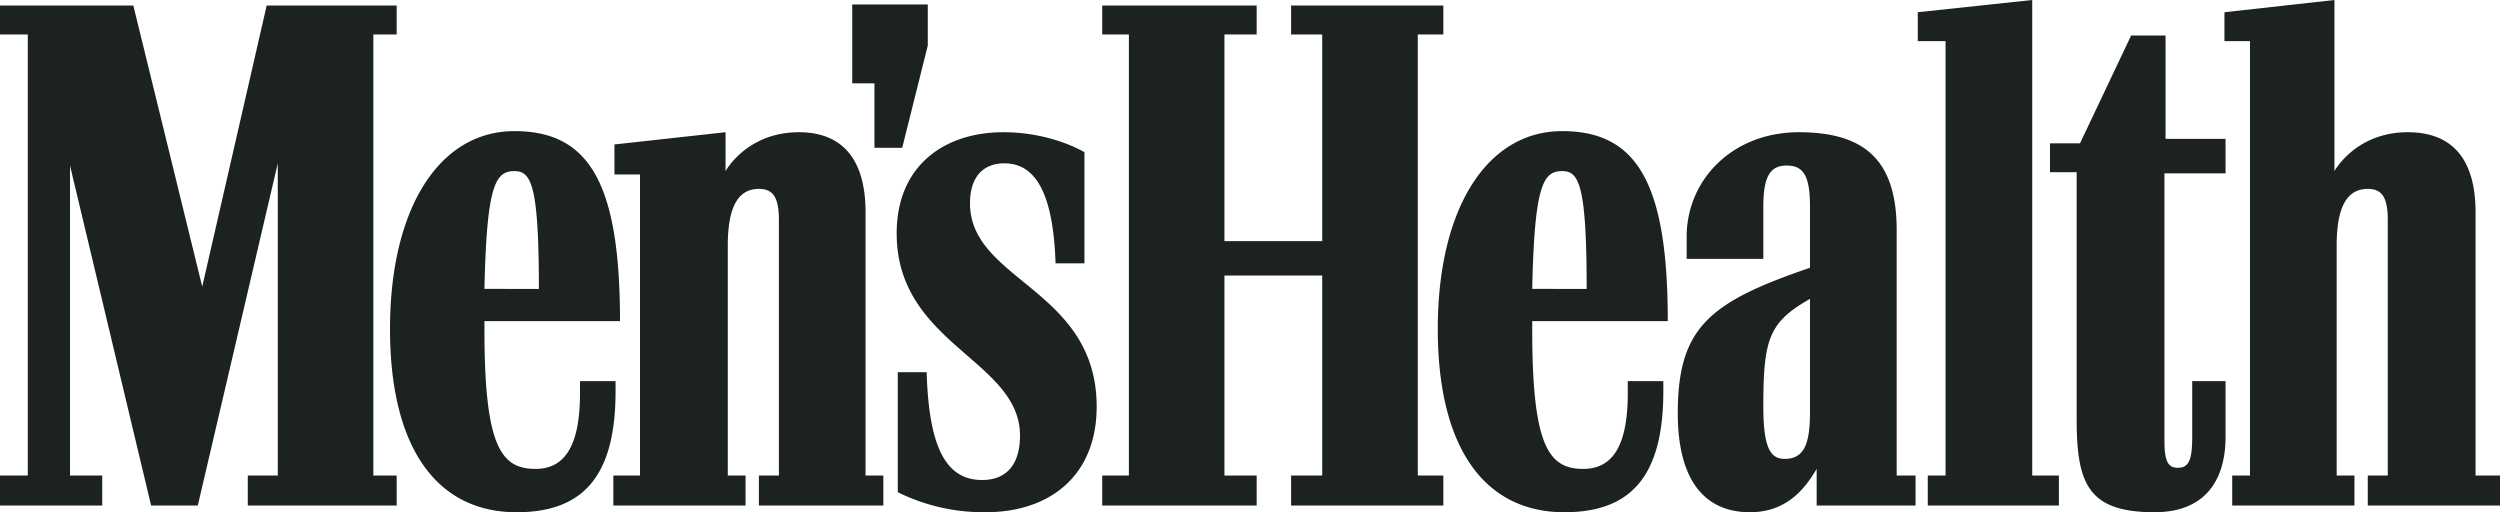
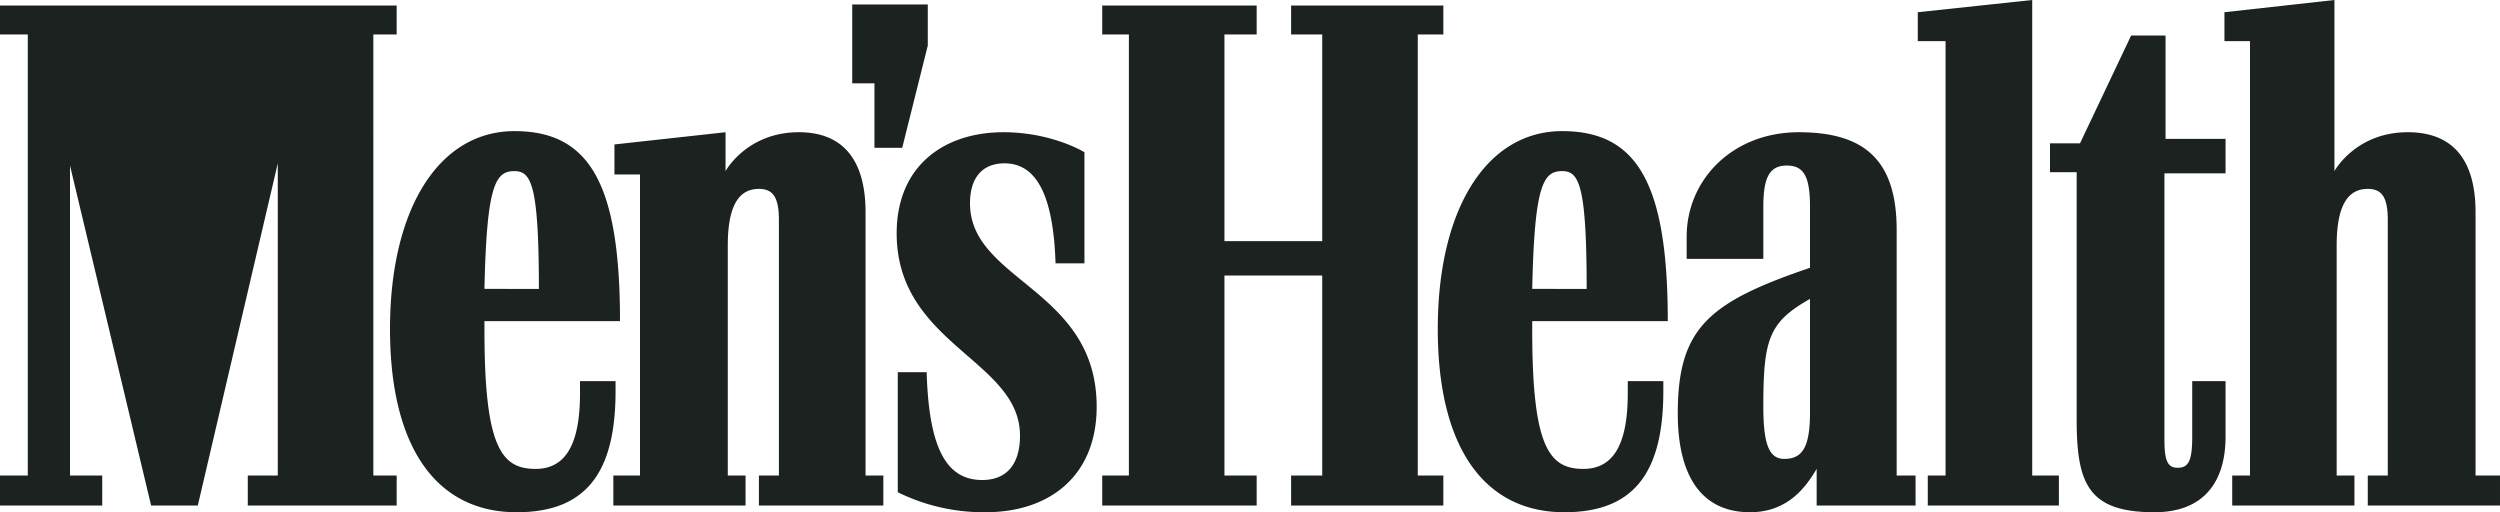
<svg xmlns="http://www.w3.org/2000/svg" id="Ebene_1" data-name="Ebene 1" viewBox="0 0 732.186 150.018">
  <defs>
    <style>.cls-1{fill:#1b2220;}</style>
  </defs>
  <title>logo</title>
-   <path class="cls-1" d="M341.498,345.558v-77.123c0-15.946-7.158-23.43-19.524-23.43-15.295,0-21.478,11.389-21.478,11.389v-11.389l-32.541,3.58v8.786h7.485v88.186h-7.809v8.787h38.723v-8.787h-5.206V278.197c0-11.714,3.255-16.596,9.112-16.596,4.23,0,5.857,2.603,5.857,9.112v74.845h-5.857v8.787h36.446v-8.787Zm-144.158,0V216.369h6.833v-8.462H166.1l-18.873,82.33-20.176-82.33H88v8.462h8.136v129.188H88v8.787h29.939v-8.787h-9.437v-90.79l23.756,99.577h13.668l23.429-100.228v91.44h-8.786v8.787h43.606v-8.787Zm211.845-20.174c0-34.495-37.096-36.774-37.096-59.553,0-7.81,3.904-11.714,10.087-11.714,9.437,0,14.319,9.437,14.969,29.287h8.461v-32.542s-9.437-5.857-23.756-5.857c-17.247,0-31.239,9.763-31.239,29.612,0,32.542,36.121,37.099,36.121,59.226,0,8.789-4.23,13.018-11.065,13.018-10.413,0-15.62-9.111-16.27-31.566h-8.461v35.145a56.832,56.832,0,0,0,25.707,5.859c18.875,0,32.542-10.74,32.542-30.914Zm274.001,20.174V206.28l-33.518,3.58v8.46h8.135v127.238h-5.206v8.787h38.399v-8.787Zm-179.955,0V216.369h7.485v-8.462h-44.583v8.462h9.111V276.896h-28.636v-60.527h9.438v-8.462h-45.234v8.462h7.811v129.188h-7.811v8.787h45.234v-8.787h-9.438v-58.575h28.636v58.575h-9.111v8.787h44.583v-8.787Zm114.871-51.741v33.192c0,9.764-1.951,13.67-7.484,13.67-4.229,0-6.183-3.582-6.183-15.295,0-19.851,1.627-24.732,13.667-31.567Zm194.925,51.741v-77.123c0-15.946-7.159-23.43-19.85-23.43-15.295,0-21.479,11.389-21.479,11.389V206.28l-32.216,3.58v8.46h7.484v127.238h-5.207v8.787h35.797v-8.787h-5.206V278.197c0-11.714,3.253-16.596,9.11-16.596,4.231,0,5.857,2.603,5.857,9.112v74.845h-5.857v8.787h38.725v-8.787Zm-169.542-71.916c0-20.176-9.11-28.636-28.636-28.636-19.526,0-32.868,13.993-32.868,30.589v6.509h22.454v-15.295c0-8.787,1.953-12.04,6.834-12.04,4.882,0,6.833,2.928,6.833,12.04v17.898c-29.612,10.087-38.724,17.572-38.724,42.631,0,19.523,7.81,28.961,21.151,28.961,11.391,0,16.597-7.811,19.525-12.691v10.738h28.962v-8.787h-5.532v-71.916Zm75.496,82.657c14.646,0,20.828-9.111,20.828-22.129v-16.27h-9.763V334.169c0,6.834-.977,9.111-4.231,9.111-2.929,0-3.906-1.953-3.906-8.137v-78.099h17.899V246.958h-17.573v-30.265h-10.088l-14.969,31.566h-8.787v8.461h7.809v72.242c0,18.875,3.256,27.336,22.779,27.336Zm-143.833-38.398h-10.414v3.578c0,14.971-4.229,22.129-13.016,22.129-10.089,0-14.969-6.51-14.969-40.678v-2.603h39.7c0-40.026-8.785-55.647-30.915-55.647-22.129,0-36.446,22.779-36.446,57.923,0,34.822,13.668,53.695,37.097,53.695,20.176,0,28.963-11.391,28.963-35.471v-2.928Zm-29.613-61.505c4.882,0,7.159,3.906,7.159,34.495H536.75c.649-30.589,3.254-34.495,8.785-34.495Zm-277.254,61.505h-10.413v3.578c0,14.971-4.231,22.129-13.017,22.129-10.088,0-14.968-6.51-14.968-40.678v-2.603h39.699c0-40.026-8.786-55.647-30.913-55.647-22.129,0-36.447,22.779-36.447,57.923,0,34.822,13.667,53.695,37.097,53.695,20.176,0,28.962-11.391,28.962-35.471v-2.928Zm-29.612-61.505c4.881,0,7.158,3.906,7.158,34.495H229.883c.65-30.589,3.253-34.495,8.786-34.495Zm98.926-25.708h6.508v18.875h8.135l7.486-29.938V207.583h-22.129v23.103Z" transform="translate(-88 -206.28)" />
+   <path class="cls-1" d="M341.498,345.558v-77.123c0-15.946-7.158-23.43-19.524-23.43-15.295,0-21.478,11.389-21.478,11.389v-11.389l-32.541,3.58v8.786h7.485v88.186h-7.809v8.787h38.723v-8.787h-5.206V278.197c0-11.714,3.255-16.596,9.112-16.596,4.23,0,5.857,2.603,5.857,9.112v74.845h-5.857v8.787h36.446v-8.787Zm-144.158,0V216.369h6.833v-8.462H166.1H88v8.462h8.136v129.188H88v8.787h29.939v-8.787h-9.437v-90.79l23.756,99.577h13.668l23.429-100.228v91.44h-8.786v8.787h43.606v-8.787Zm211.845-20.174c0-34.495-37.096-36.774-37.096-59.553,0-7.81,3.904-11.714,10.087-11.714,9.437,0,14.319,9.437,14.969,29.287h8.461v-32.542s-9.437-5.857-23.756-5.857c-17.247,0-31.239,9.763-31.239,29.612,0,32.542,36.121,37.099,36.121,59.226,0,8.789-4.23,13.018-11.065,13.018-10.413,0-15.62-9.111-16.27-31.566h-8.461v35.145a56.832,56.832,0,0,0,25.707,5.859c18.875,0,32.542-10.74,32.542-30.914Zm274.001,20.174V206.28l-33.518,3.58v8.46h8.135v127.238h-5.206v8.787h38.399v-8.787Zm-179.955,0V216.369h7.485v-8.462h-44.583v8.462h9.111V276.896h-28.636v-60.527h9.438v-8.462h-45.234v8.462h7.811v129.188h-7.811v8.787h45.234v-8.787h-9.438v-58.575h28.636v58.575h-9.111v8.787h44.583v-8.787Zm114.871-51.741v33.192c0,9.764-1.951,13.67-7.484,13.67-4.229,0-6.183-3.582-6.183-15.295,0-19.851,1.627-24.732,13.667-31.567Zm194.925,51.741v-77.123c0-15.946-7.159-23.43-19.85-23.43-15.295,0-21.479,11.389-21.479,11.389V206.28l-32.216,3.58v8.46h7.484v127.238h-5.207v8.787h35.797v-8.787h-5.206V278.197c0-11.714,3.253-16.596,9.11-16.596,4.231,0,5.857,2.603,5.857,9.112v74.845h-5.857v8.787h38.725v-8.787Zm-169.542-71.916c0-20.176-9.11-28.636-28.636-28.636-19.526,0-32.868,13.993-32.868,30.589v6.509h22.454v-15.295c0-8.787,1.953-12.04,6.834-12.04,4.882,0,6.833,2.928,6.833,12.04v17.898c-29.612,10.087-38.724,17.572-38.724,42.631,0,19.523,7.81,28.961,21.151,28.961,11.391,0,16.597-7.811,19.525-12.691v10.738h28.962v-8.787h-5.532v-71.916Zm75.496,82.657c14.646,0,20.828-9.111,20.828-22.129v-16.27h-9.763V334.169c0,6.834-.977,9.111-4.231,9.111-2.929,0-3.906-1.953-3.906-8.137v-78.099h17.899V246.958h-17.573v-30.265h-10.088l-14.969,31.566h-8.787v8.461h7.809v72.242c0,18.875,3.256,27.336,22.779,27.336Zm-143.833-38.398h-10.414v3.578c0,14.971-4.229,22.129-13.016,22.129-10.089,0-14.969-6.51-14.969-40.678v-2.603h39.7c0-40.026-8.785-55.647-30.915-55.647-22.129,0-36.446,22.779-36.446,57.923,0,34.822,13.668,53.695,37.097,53.695,20.176,0,28.963-11.391,28.963-35.471v-2.928Zm-29.613-61.505c4.882,0,7.159,3.906,7.159,34.495H536.75c.649-30.589,3.254-34.495,8.785-34.495Zm-277.254,61.505h-10.413v3.578c0,14.971-4.231,22.129-13.017,22.129-10.088,0-14.968-6.51-14.968-40.678v-2.603h39.699c0-40.026-8.786-55.647-30.913-55.647-22.129,0-36.447,22.779-36.447,57.923,0,34.822,13.667,53.695,37.097,53.695,20.176,0,28.962-11.391,28.962-35.471v-2.928Zm-29.612-61.505c4.881,0,7.158,3.906,7.158,34.495H229.883c.65-30.589,3.253-34.495,8.786-34.495Zm98.926-25.708h6.508v18.875h8.135l7.486-29.938V207.583h-22.129v23.103Z" transform="translate(-88 -206.28)" />
</svg>